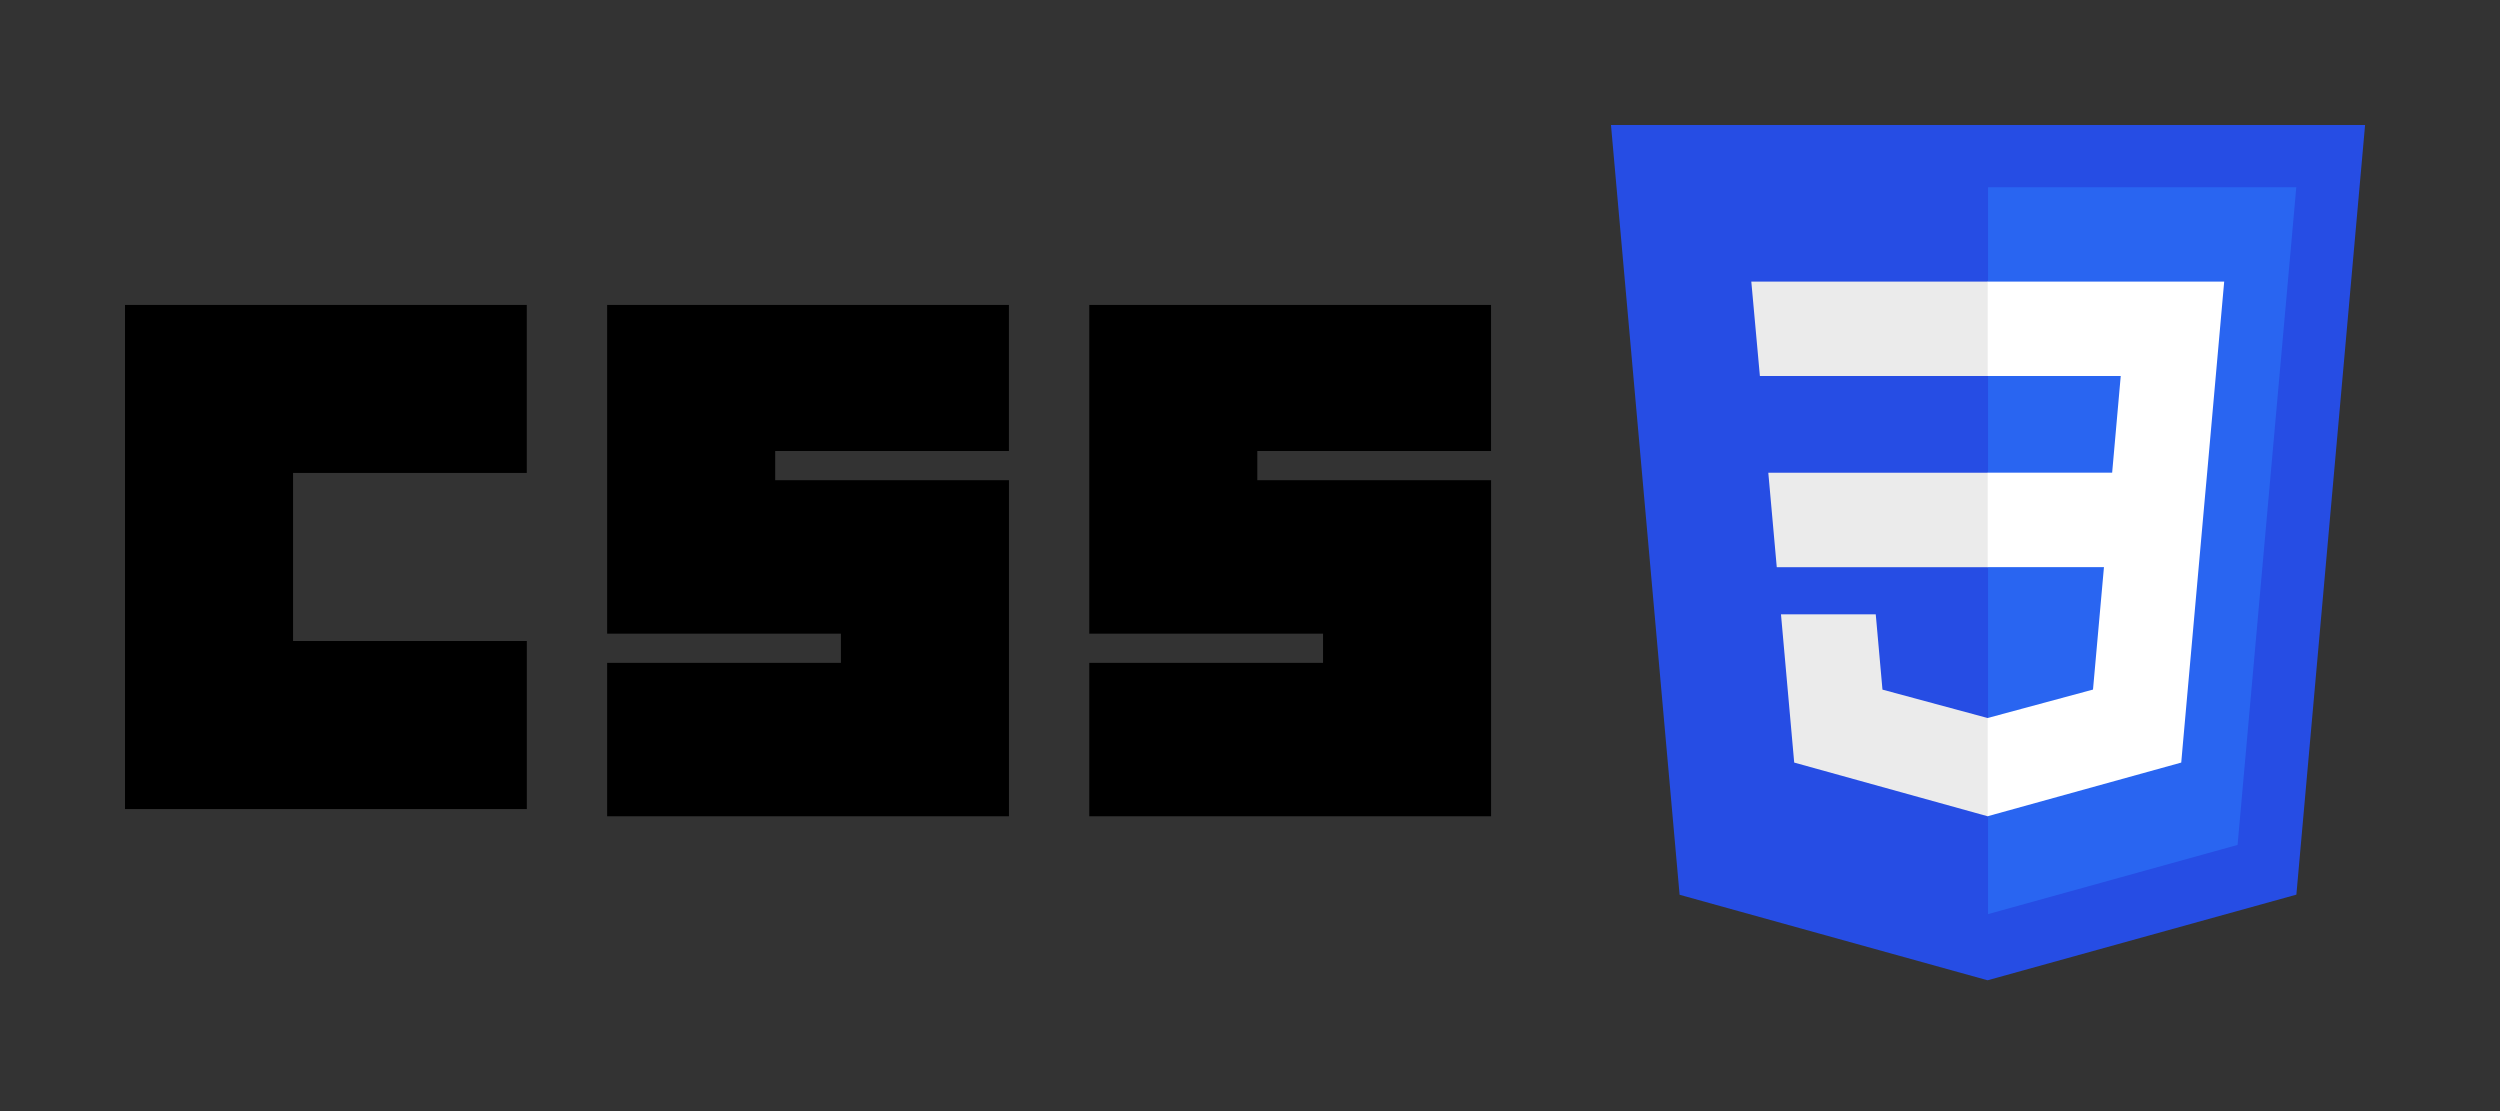
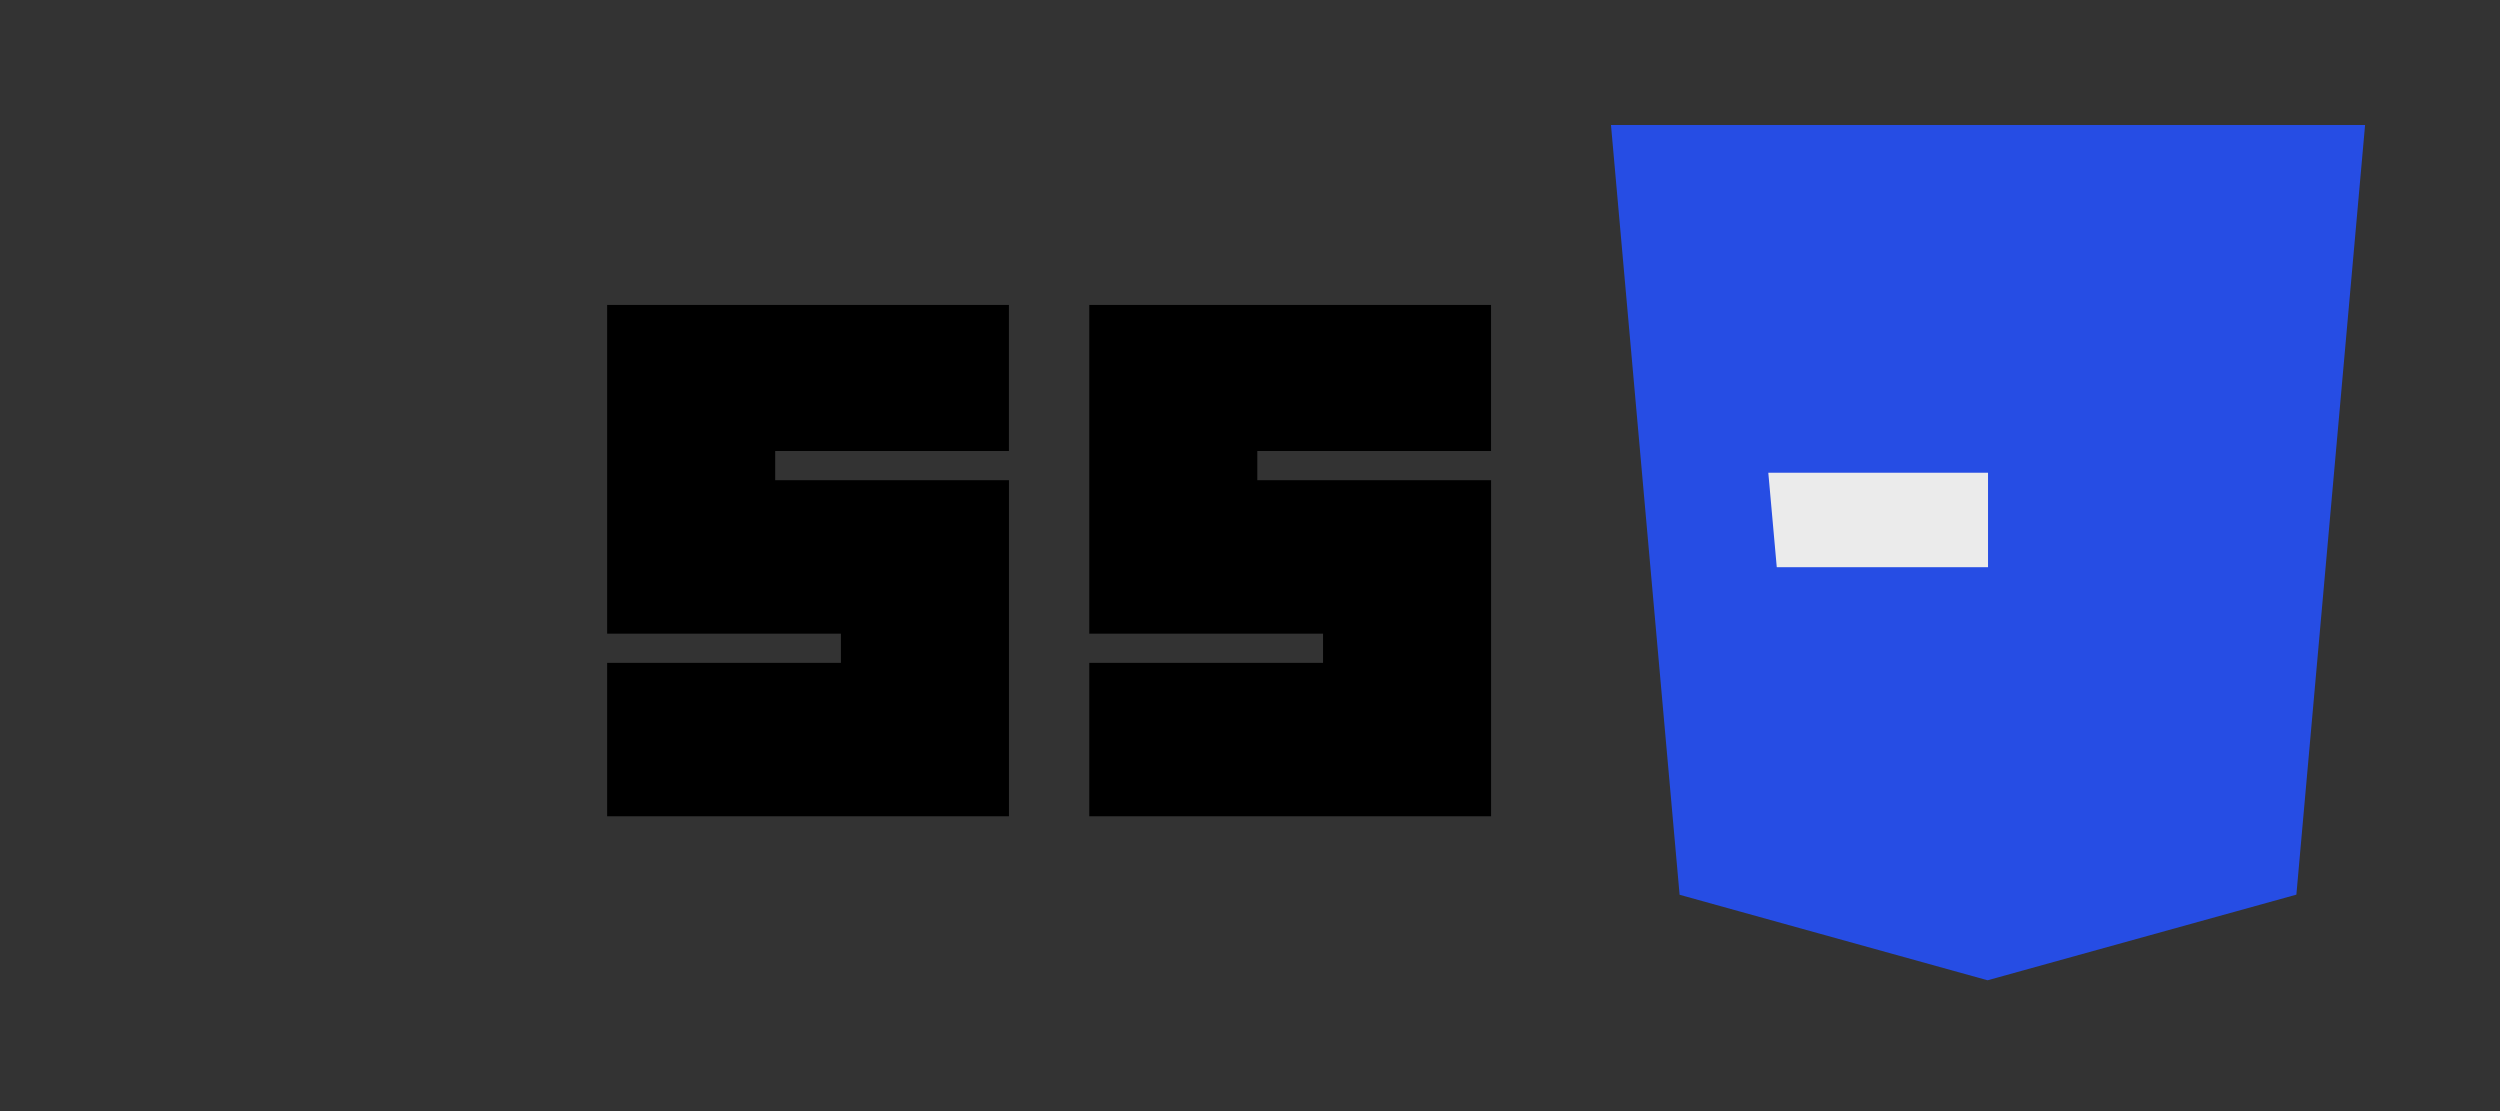
<svg xmlns="http://www.w3.org/2000/svg" width="180" height="80" viewBox="0 0 180 80">
  <rect x="0" y="0" width="180" height="80" fill="#333333" stroke="none" />
  <g id="css3" transform="translate(-1319 -210)">
-     <rect id="Rectangle_36" data-name="Rectangle 36" width="180" height="80" transform="translate(1319 210)" fill="#b7b7b7" opacity="0" />
    <g id="g3013" transform="translate(1427.118 205)">
      <path id="polygon2989" d="M128.929,100.62l-4.947,55.414L101.748,162.2l-22.174-6.156L74.633,100.62Z" transform="translate(-66.761 -86.62)" fill="#264de4" />
-       <path id="polygon2991" d="M273.967,178.247l4.227-47.353H256v52.335Z" transform="translate(-220.979 -112.413)" fill="#2965f1" />
      <path id="polygon2993" d="M150.31,268.217l.609,6.8H166.13v-6.8Z" transform="translate(-131.11 -229.181)" fill="#ebebeb" />
-       <path id="polygon2995" d="M159.176,176.3H142.132l.618,6.8h16.427Z" transform="translate(-124.156 -151.027)" fill="#ebebeb" />
-       <path id="polygon2997" d="M171.316,350.862V343.79l-.03.008-7.57-2.044-.484-5.421h-6.823l.952,10.673,13.924,3.865Z" transform="translate(-136.296 -287.101)" fill="#ebebeb" />
-       <path id="path2999" d="M160,0h28.928V12.1H172.1v12.1h16.831v12.1H160Z" transform="translate(-259.118 26.953)" />
+       <path id="polygon2995" d="M159.176,176.3H142.132h16.427Z" transform="translate(-124.156 -151.027)" fill="#ebebeb" />
      <path id="path3001" d="M226,0h28.928V10.519H238.1v2.1h16.831V36.817H226V25.772h16.831v-2.1H226Z" transform="translate(-290.404 26.953)" />
      <path id="path3003" d="M292,0h28.928V10.519H304.1v2.1h16.831V36.817H292V25.772h16.831v-2.1H292Z" transform="translate(-321.691 26.953)" />
-       <path id="polygon3005" d="M264.213,196.86l-.789,8.816-7.581,2.046v7.072l13.935-3.862.1-1.148,1.6-17.9.166-1.825L272.87,176.3H255.843v6.8h9.578l-.618,6.961h-8.96v6.8Z" transform="translate(-220.846 -151.027)" fill="#fff" />
    </g>
  </g>
</svg>